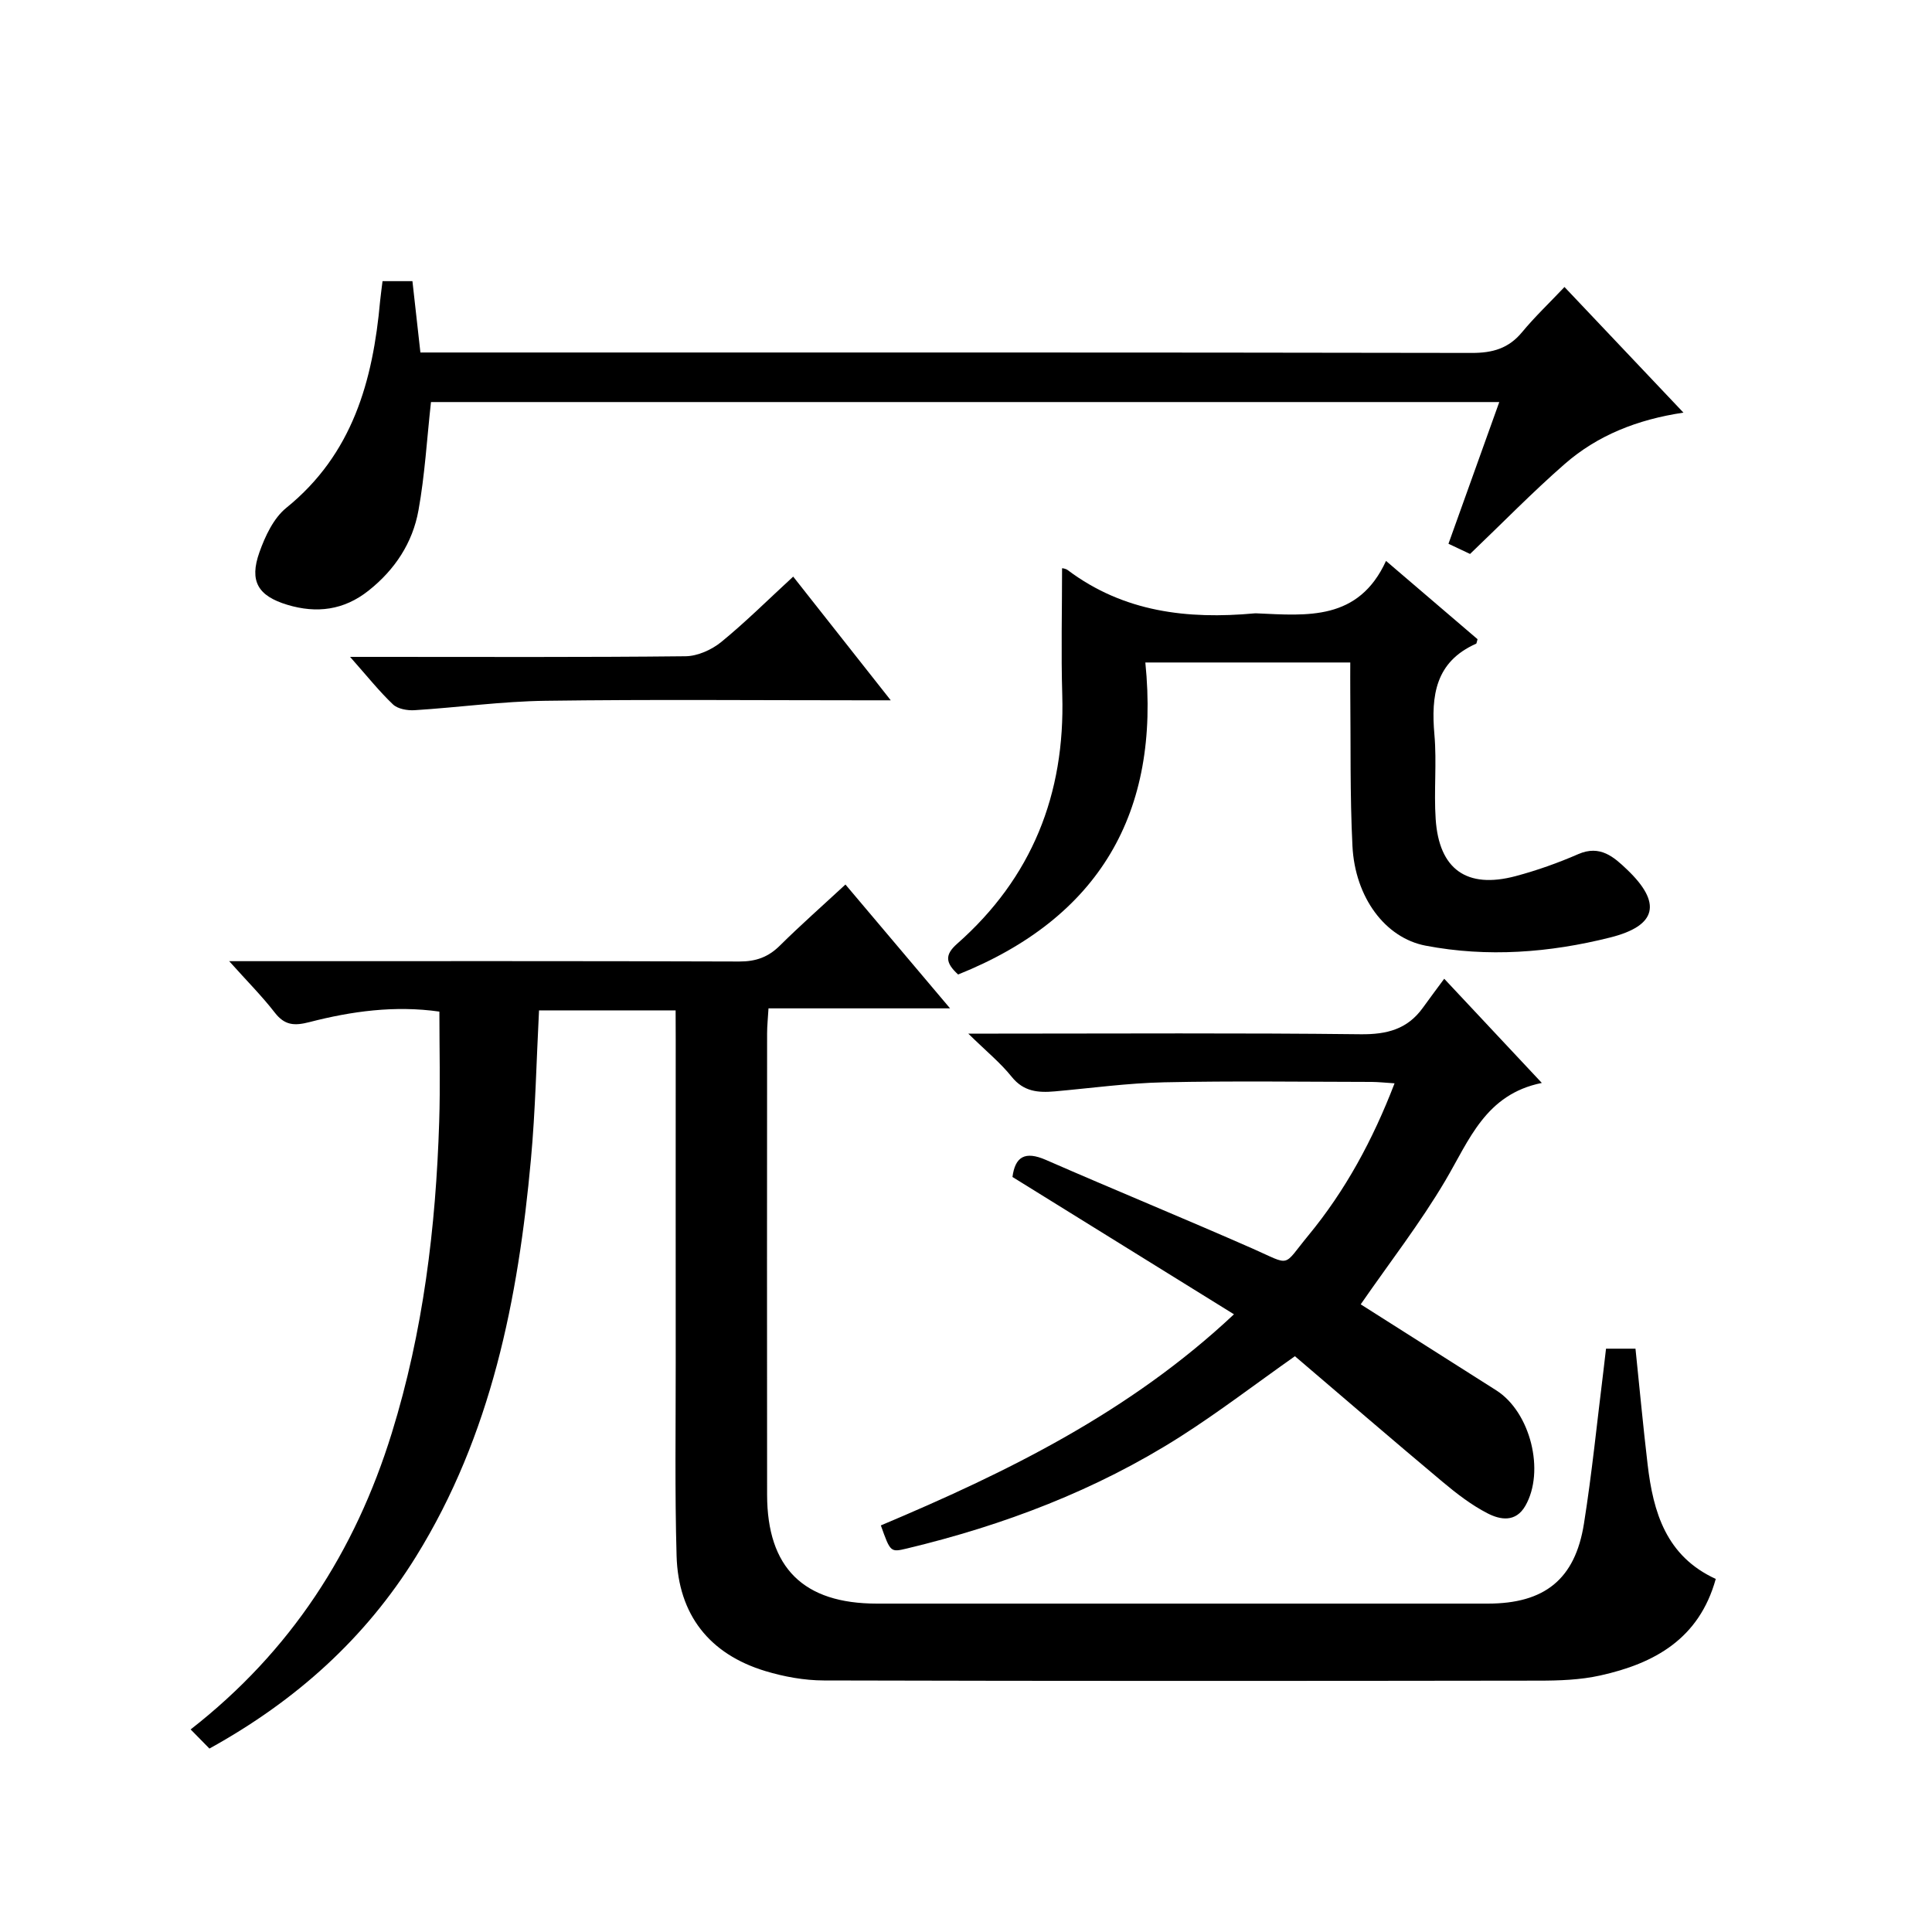
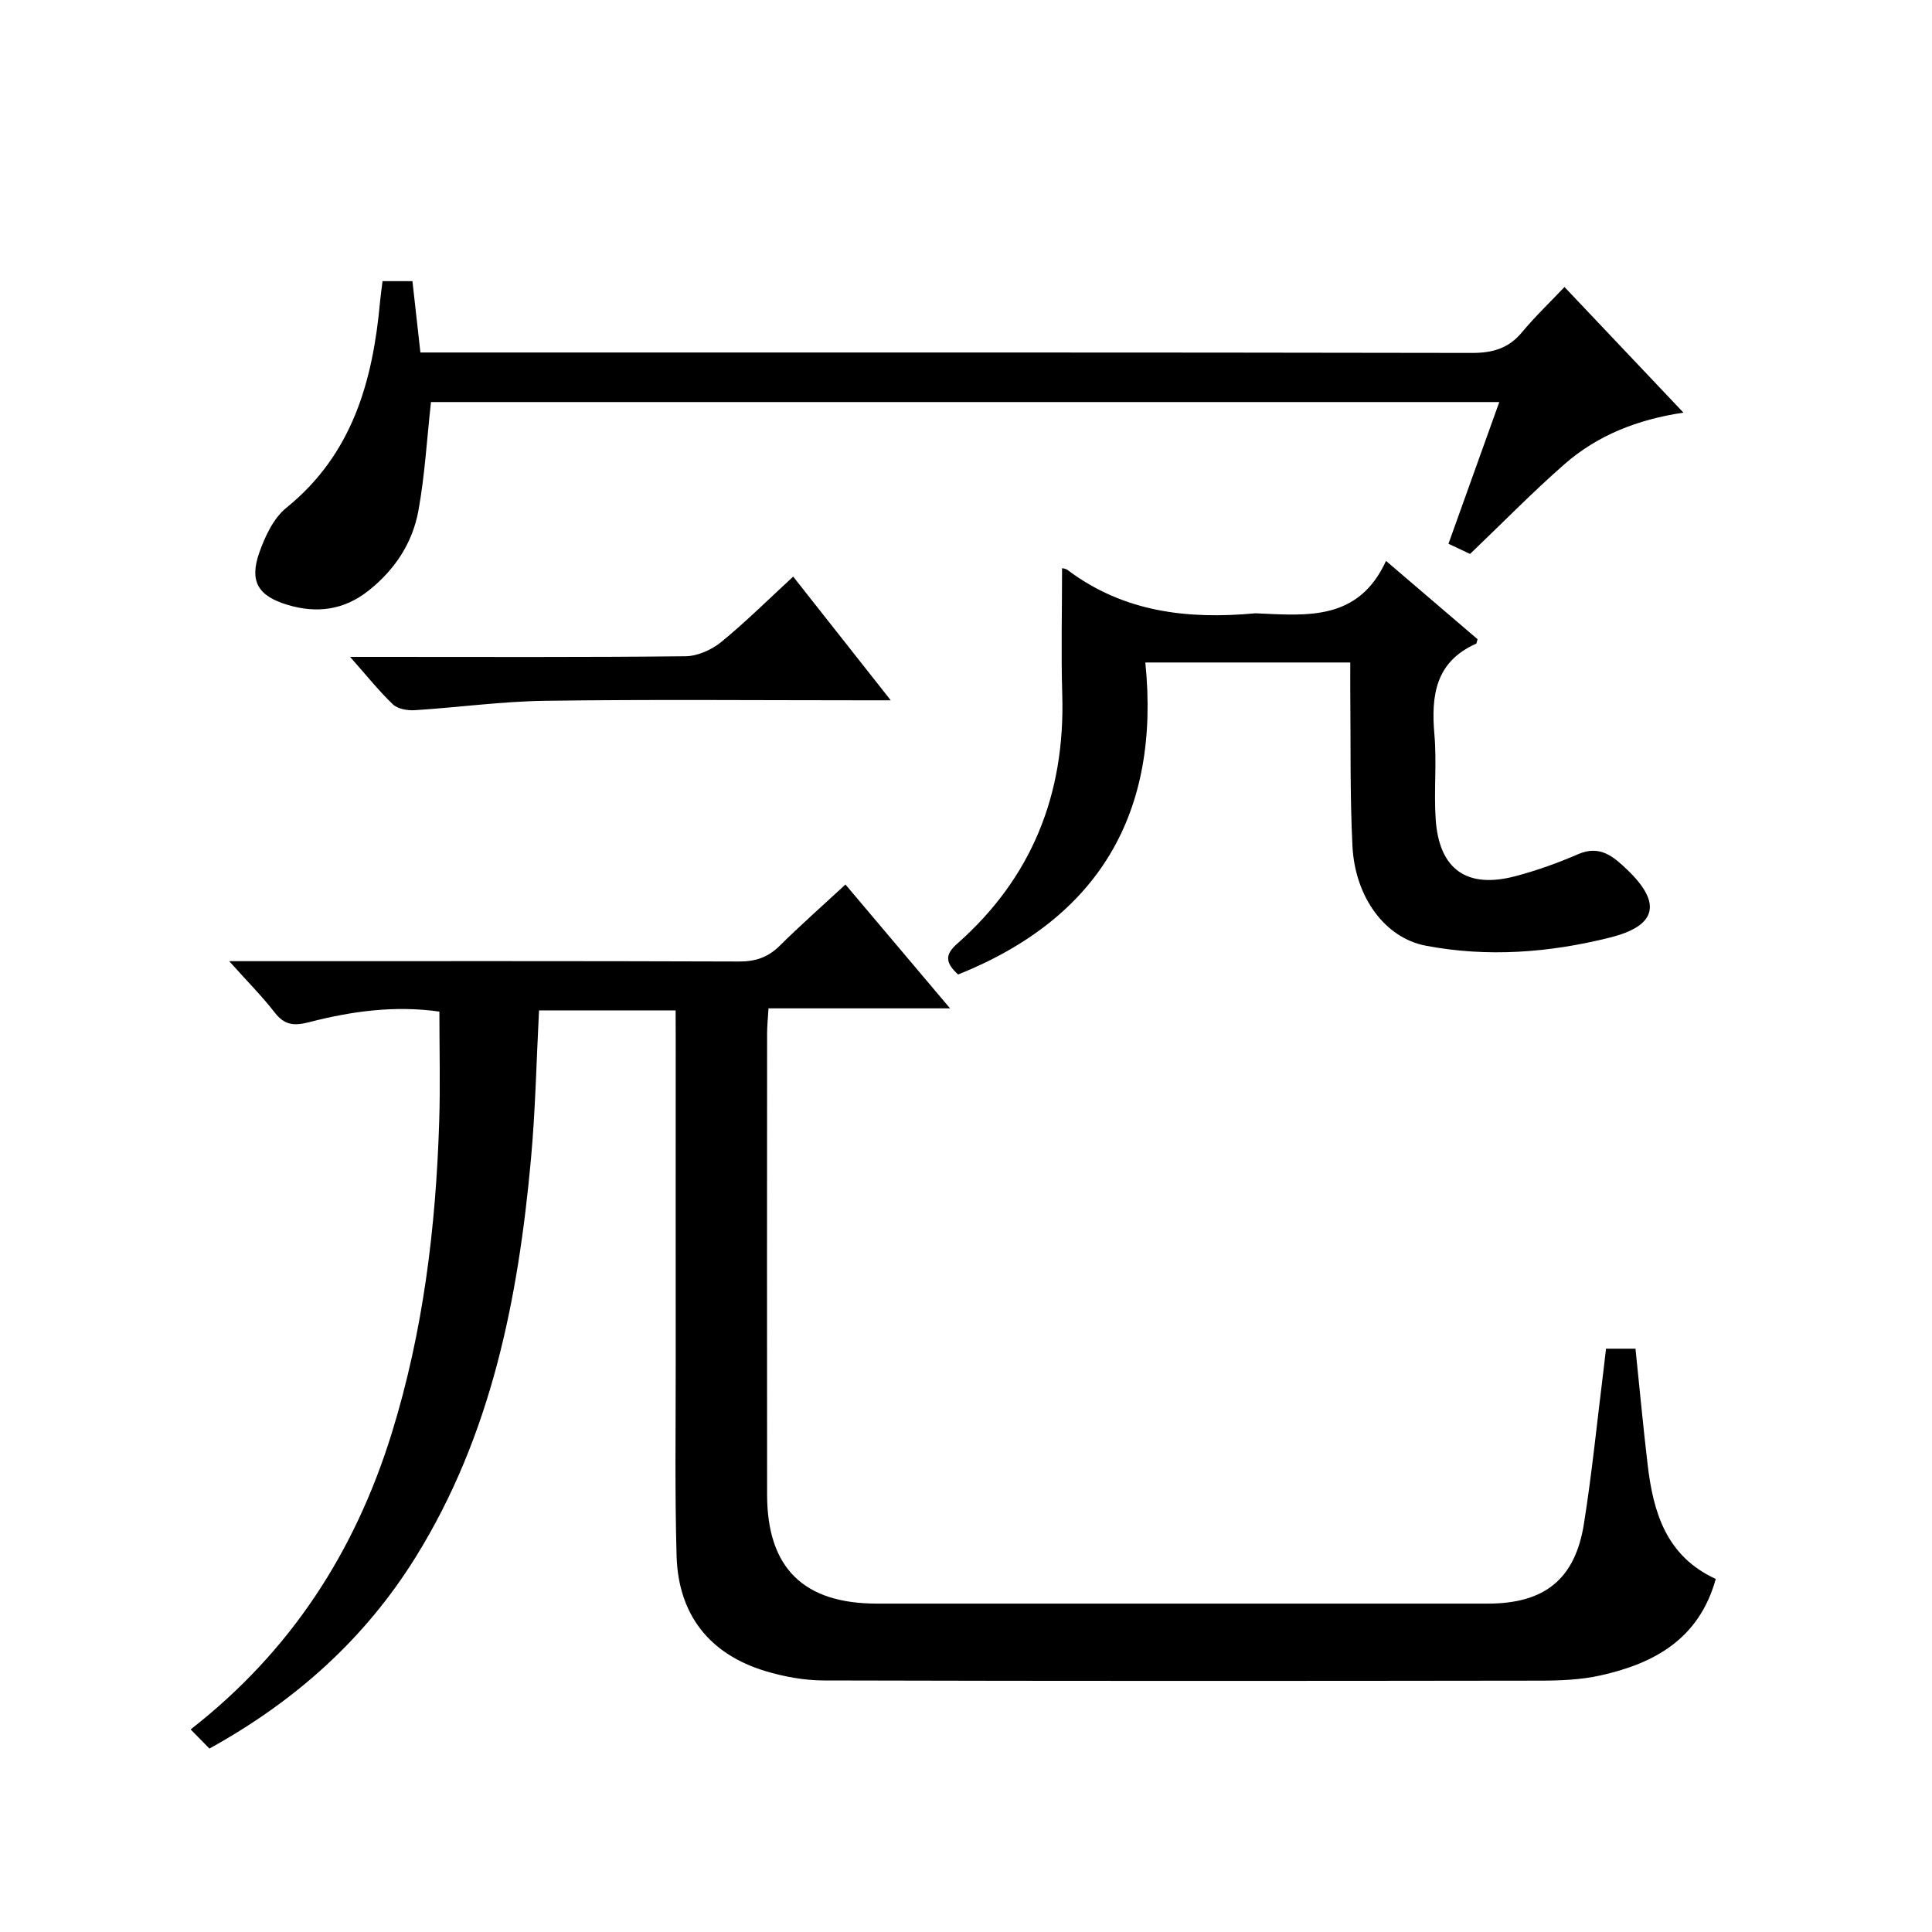
<svg xmlns="http://www.w3.org/2000/svg" version="1.1" id="ZDIC" x="0px" y="0px" viewBox="0 0 400 400" style="enable-background:new 0 0 400 400;" xml:space="preserve">
  <g>
    <path d="M139.88,209.19c-9.78,0-18.9,0-28.28,0c-0.54,10.38-0.74,20.66-1.68,30.88c-2.64,28.9-8.2,57.04-23.79,82.2   c-10.49,16.92-24.81,29.83-42.77,39.75c-1.18-1.21-2.4-2.44-3.89-3.96c20.79-16.22,34.05-36.84,41.64-61.34   c6.51-21.02,9.13-42.59,9.82-64.46c0.24-7.48,0.04-14.97,0.04-22.82c-9.24-1.31-18.17-0.08-26.92,2.18   c-3.11,0.8-5.11,0.68-7.16-1.97c-2.63-3.4-5.7-6.47-9.44-10.65c2.72,0,4.43,0,6.13,0c33.16,0,66.32-0.05,99.49,0.07   c3.44,0.01,5.99-0.91,8.4-3.3c4.24-4.2,8.72-8.15,13.57-12.64c7.18,8.5,14.09,16.68,21.66,25.64c-13.02,0-25.06,0-37.59,0   c-0.12,2.04-0.29,3.63-0.29,5.21c-0.02,31.83-0.03,63.66,0,95.49c0.02,15.14,7.53,22.54,22.73,22.54c42.16,0,84.32,0,126.48,0   c11.73,0,18.08-5.01,19.91-16.55c1.67-10.51,2.72-21.13,4.04-31.7c0.18-1.45,0.34-2.9,0.53-4.53c2.22,0,4.13,0,6.1,0   c0.84,8.14,1.58,16.06,2.51,23.96c1.16,9.9,3.83,19,14.11,23.71c-3.45,12.44-12.72,17.51-23.91,19.99   c-4.14,0.92-8.51,1.07-12.78,1.07c-49.33,0.07-98.65,0.09-147.98-0.04c-4.04-0.01-8.21-0.77-12.09-1.94   c-11.59-3.5-18.04-11.68-18.39-23.84c-0.38-13.32-0.17-26.66-0.18-39.99c-0.02-22.33,0-44.66,0-66.99   C139.88,213.37,139.88,211.56,139.88,209.19z" />
-     <path d="M200.47,214c3.07,0,4.65,0,6.24,0c25,0,49.99-0.16,74.99,0.13c5.45,0.06,9.7-1.04,12.9-5.5c1.35-1.88,2.75-3.74,4.41-5.99   c7.18,7.66,13.3,14.19,20.21,21.57c-11.66,2.35-15.02,11.83-19.98,20.22c-5.22,8.84-11.57,17.01-17.52,25.62   c9.04,5.74,18.56,11.76,28.07,17.81c7.08,4.5,10.13,16.73,6.02,23.9c-2.01,3.5-5.21,2.9-7.81,1.57c-3.35-1.72-6.42-4.09-9.32-6.52   c-10.33-8.65-20.53-17.45-30.58-26.02c-8.3,5.85-15.81,11.61-23.77,16.68c-17.43,11.08-36.5,18.32-56.53,23.12   c-3.44,0.82-3.44,0.81-5.43-4.77c26.14-11.01,51.52-23.43,73.11-43.71c-15.47-9.59-30.54-18.93-45.86-28.43   c0.55-4.15,2.54-5.45,6.93-3.53c14.21,6.21,28.57,12.1,42.77,18.35c8.17,3.6,6.11,3.89,11.55-2.7   c7.68-9.31,13.35-19.78,17.86-31.51c-1.91-0.12-3.32-0.28-4.73-0.29c-14.33-0.02-28.67-0.23-42.99,0.08   c-7.56,0.16-15.1,1.21-22.65,1.88c-3.42,0.3-6.43,0.06-8.9-3.02C207.14,220.04,204.17,217.63,200.47,214z" />
    <path d="M79.2,58.21c2.31,0,4.1,0,6.19,0c0.55,4.92,1.08,9.65,1.65,14.77c2.29,0,4.26,0,6.24,0c70.48,0,140.96-0.04,211.44,0.09   c4.32,0.01,7.62-0.93,10.41-4.3c2.63-3.18,5.65-6.04,8.78-9.35c8.37,8.84,16.22,17.12,24.63,26.01   c-9.63,1.44-17.82,4.73-24.59,10.64c-6.63,5.79-12.79,12.12-19.59,18.62c-0.84-0.4-2.44-1.15-4.47-2.11   c3.48-9.71,6.93-19.32,10.52-29.34c-74.32,0-148.03,0-221.18,0c-0.85,7.69-1.27,15.13-2.59,22.42   c-1.21,6.72-4.87,12.29-10.33,16.62c-5.12,4.07-10.77,4.76-16.81,2.94c-6.1-1.84-7.91-4.89-5.8-10.85   c1.19-3.35,2.93-7.09,5.58-9.23c13.73-11.11,17.93-26.3,19.42-42.83C78.84,60.89,79.05,59.48,79.2,58.21z" />
    <path d="M198.37,201.76c-2.62-2.39-2.82-4.06-0.21-6.36c15.48-13.65,22.37-30.97,21.77-51.51c-0.26-8.76-0.04-17.53-0.04-26.24   c-0.02-0.01,0.7,0.03,1.18,0.39c11.58,8.7,24.8,10.22,38.68,8.95c0.17-0.02,0.33-0.01,0.5,0c10.39,0.46,21.01,1.58,26.71-10.86   c6.88,5.89,12.99,11.11,18.95,16.21c-0.19,0.62-0.19,0.88-0.29,0.93c-8.44,3.74-9.35,10.74-8.64,18.83   c0.51,5.79-0.13,11.67,0.26,17.48c0.69,10.42,6.44,14.5,16.56,11.81c4.42-1.18,8.78-2.73,12.98-4.56   c4.51-1.96,7.37,0.61,10.09,3.21c7.22,6.89,6.23,11.62-3.51,14.06c-12.54,3.15-25.39,4.14-38.2,1.69   c-8.38-1.6-14.62-10.01-15.15-20.63c-0.53-10.64-0.34-21.31-0.45-31.97c-0.02-1.96,0-3.92,0-6.03c-14.26,0-27.88,0-42.43,0   C240.28,168.28,227.59,190.04,198.37,201.76z" />
    <path d="M164.22,119.38c6.74,8.54,13.09,16.6,20.2,25.61c-2.65,0-4.35,0-6.06,0c-21.81,0-43.62-0.2-65.42,0.1   c-9.05,0.12-18.07,1.38-27.12,1.95c-1.49,0.09-3.47-0.26-4.46-1.2c-2.88-2.74-5.37-5.88-8.88-9.84c2.66,0,4.35,0,6.04,0   c21.14,0,42.28,0.1,63.42-0.13c2.49-0.03,5.38-1.33,7.36-2.93C154.31,128.85,158.91,124.27,164.22,119.38z" />
  </g>
</svg>